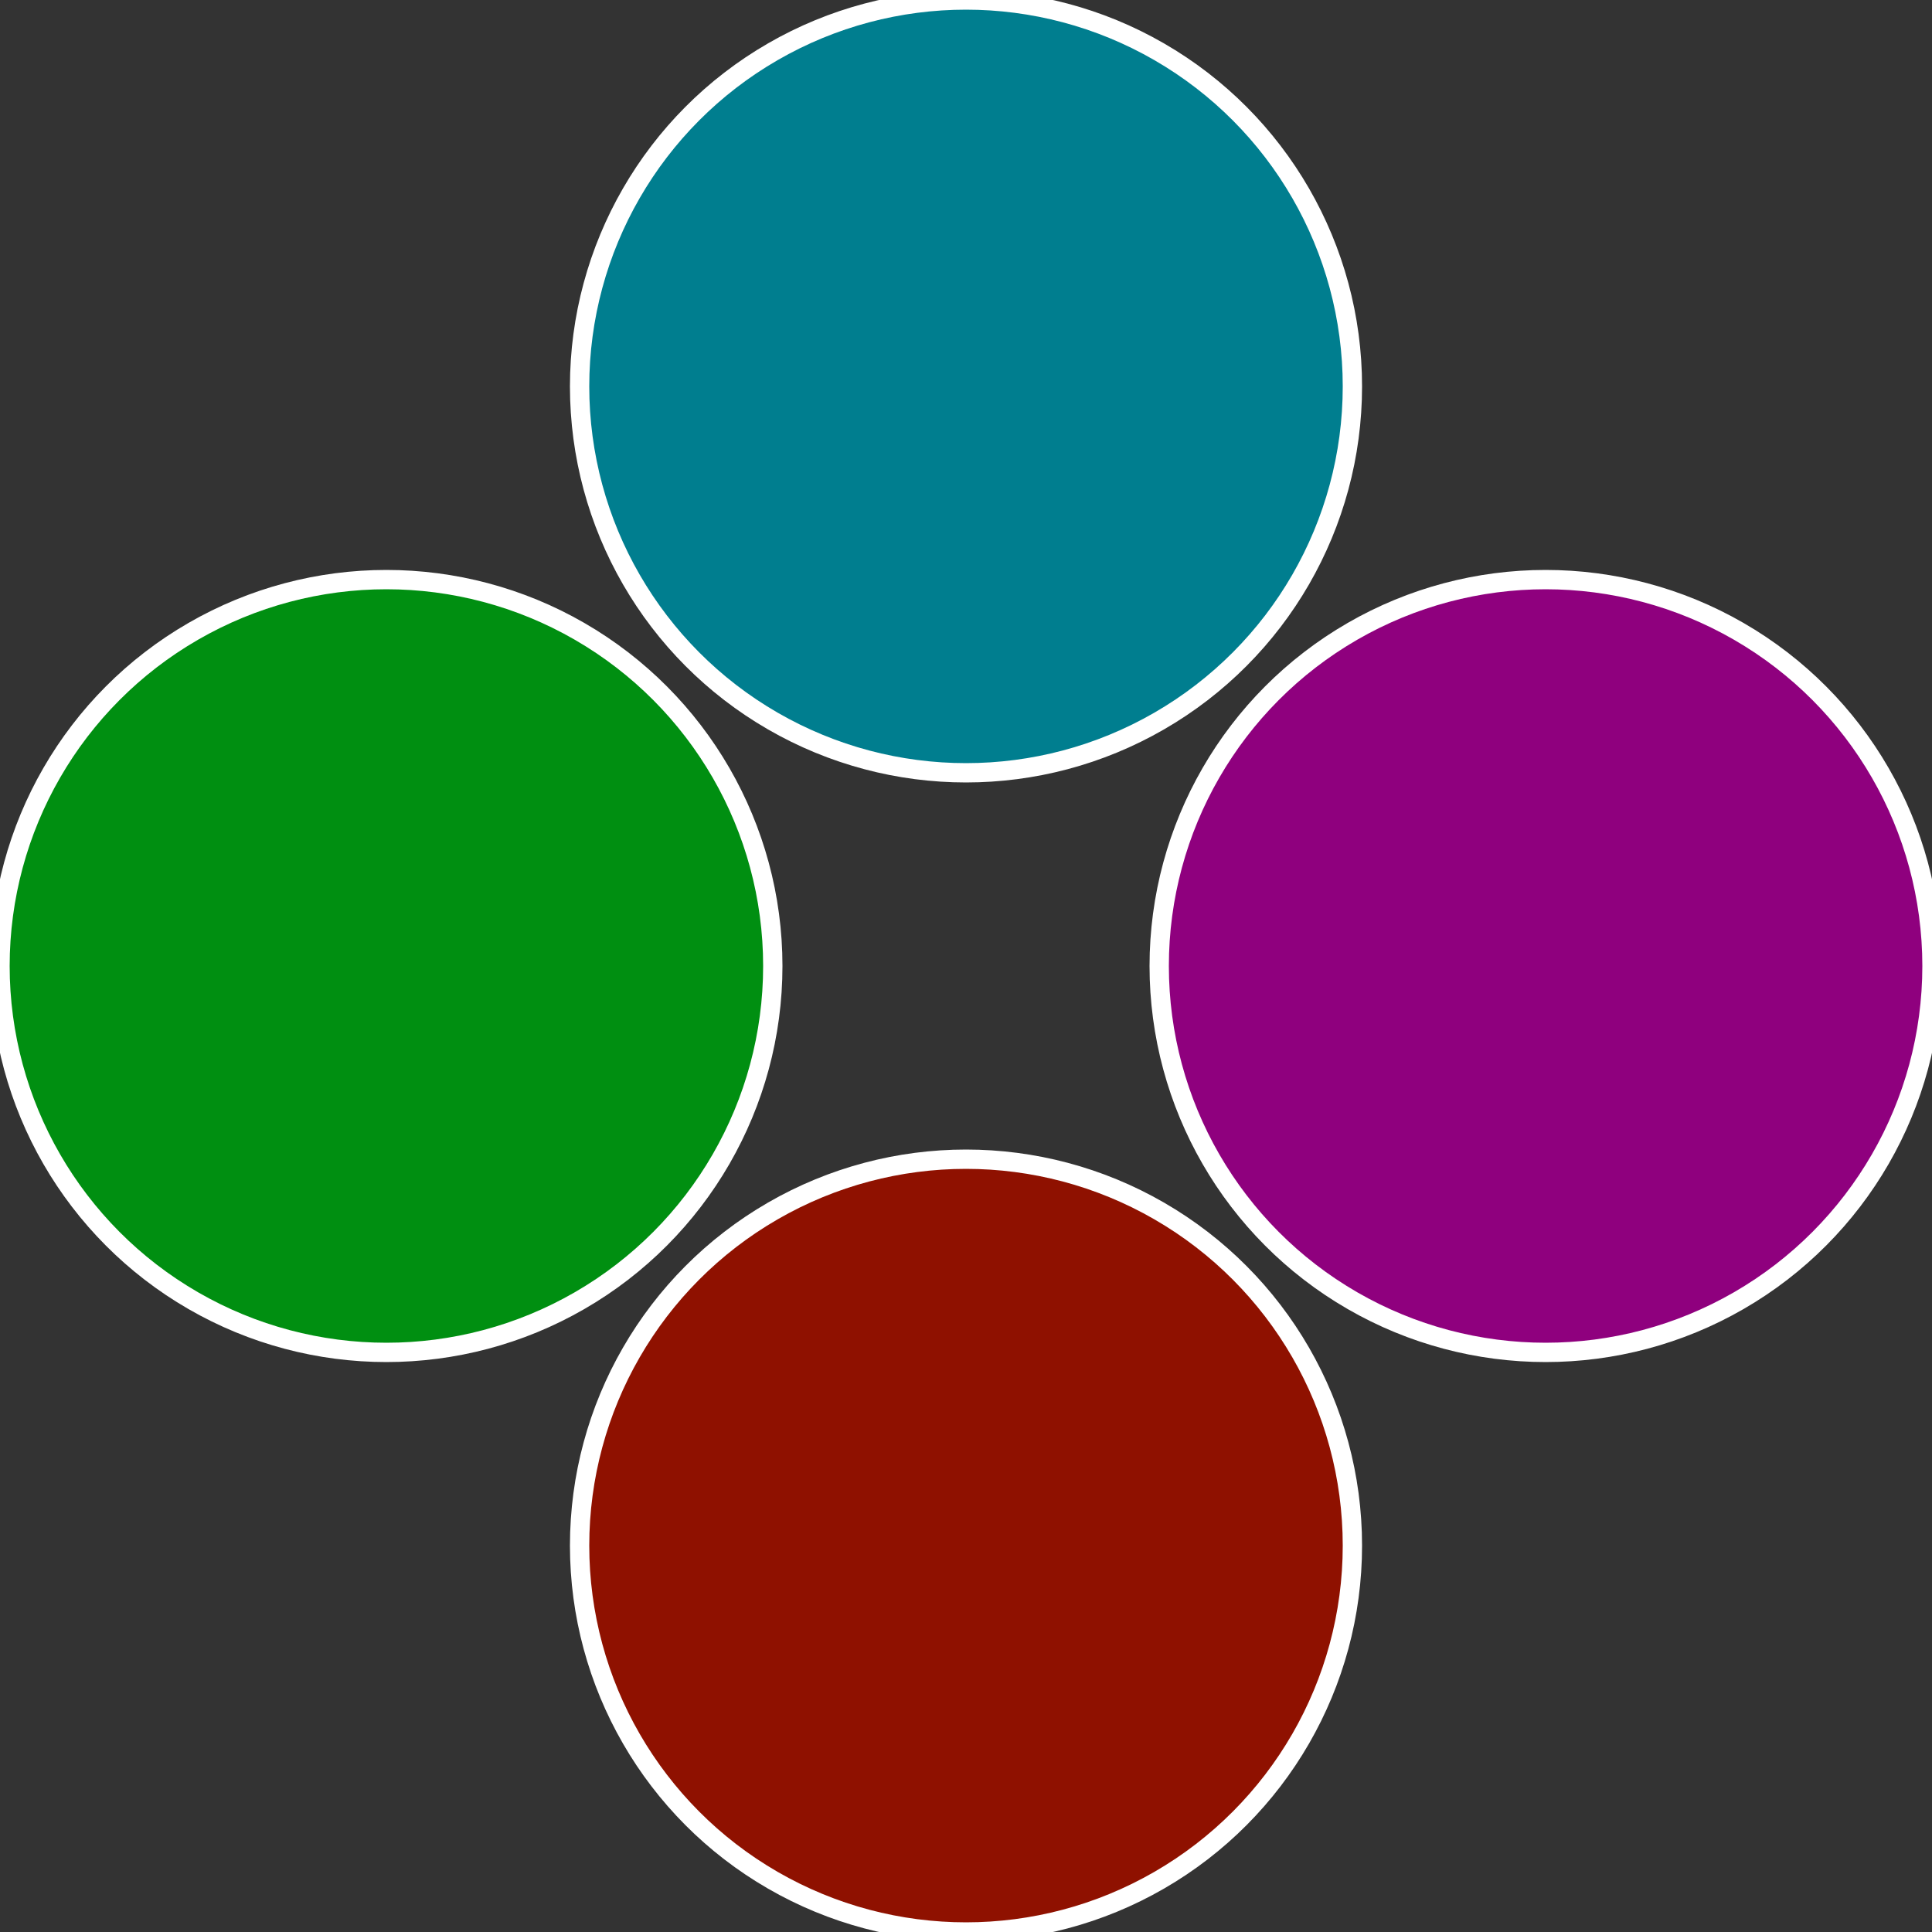
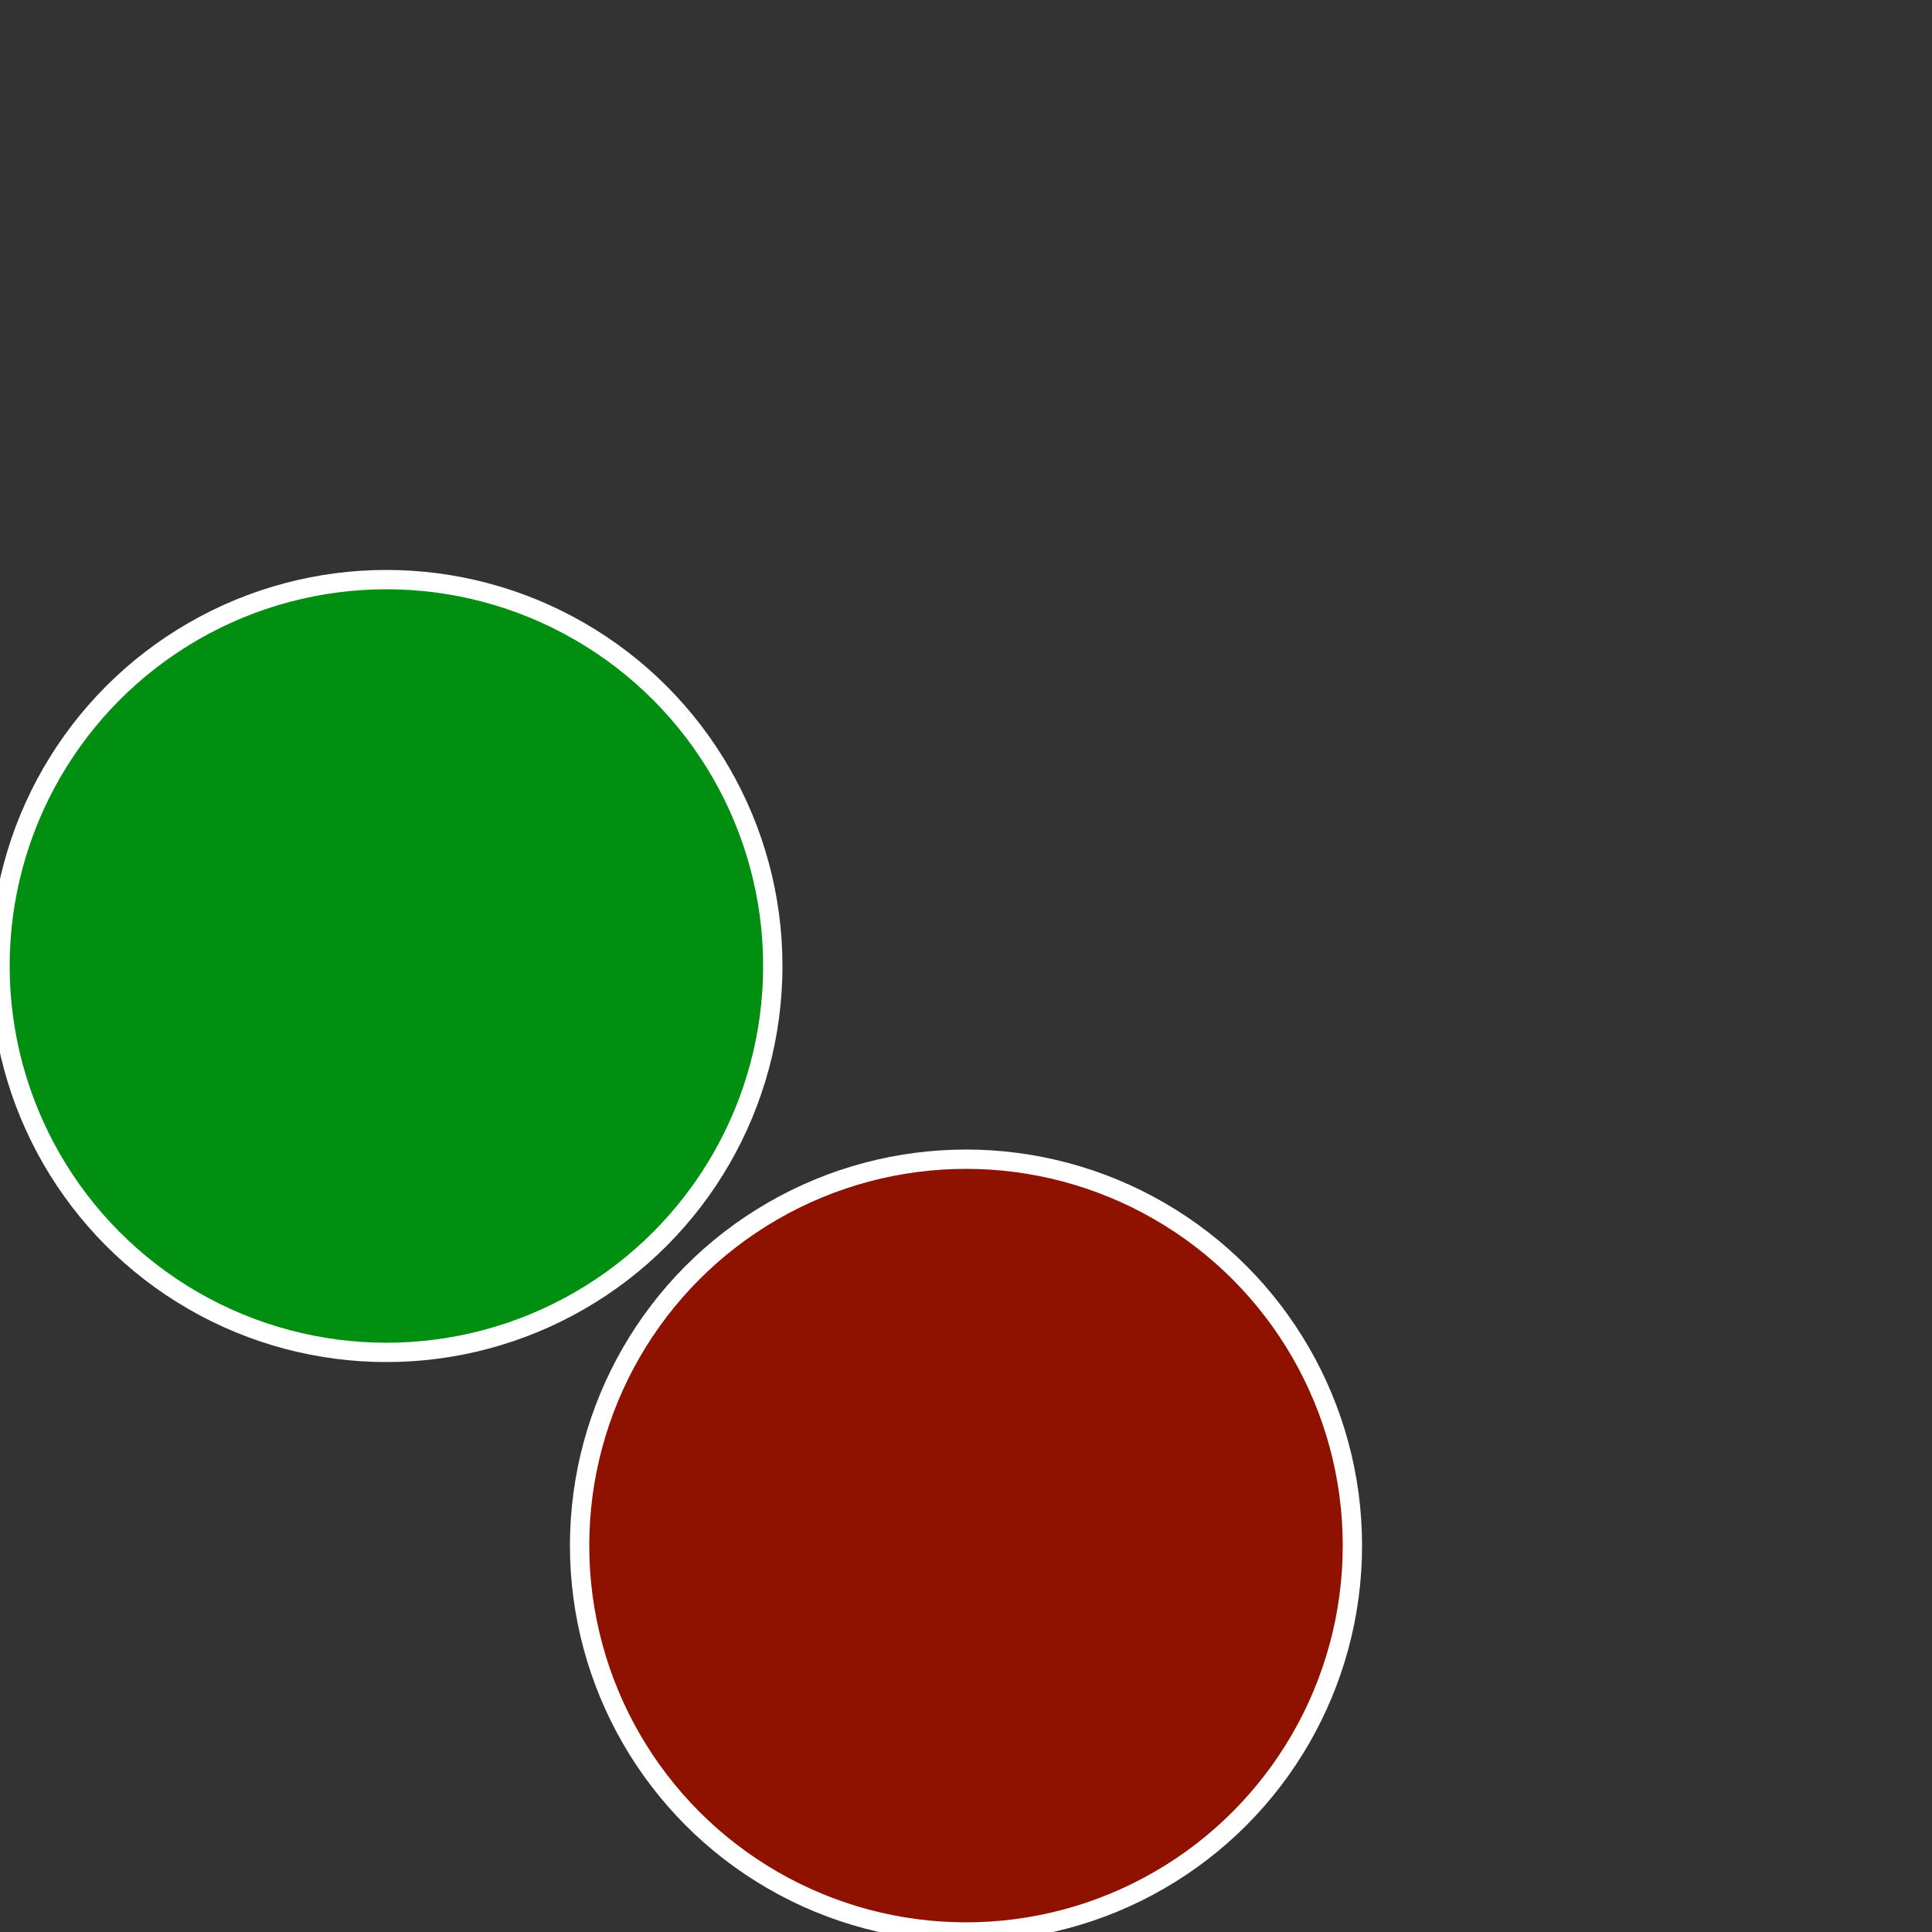
<svg xmlns="http://www.w3.org/2000/svg" width="500" height="500" viewBox="-1 -1 2 2">
  <rect x="-1" y="-1" width="2" height="2" fill="#333333" stroke="none" />
-   <circle cx="0.6" cy="0" r="0.4" fill="#8f007e" stroke="#fff" stroke-width="1%" />
  <circle cx="3.6739403974421E-17" cy="0.6" r="0.4" fill="#8f1100" stroke="#fff" stroke-width="1%" />
  <circle cx="-0.6" cy="7.3478807948841E-17" r="0.4" fill="#008f11" stroke="#fff" stroke-width="1%" />
-   <circle cx="-1.1021821192326E-16" cy="-0.6" r="0.4" fill="#007e8f" stroke="#fff" stroke-width="1%" />
</svg>